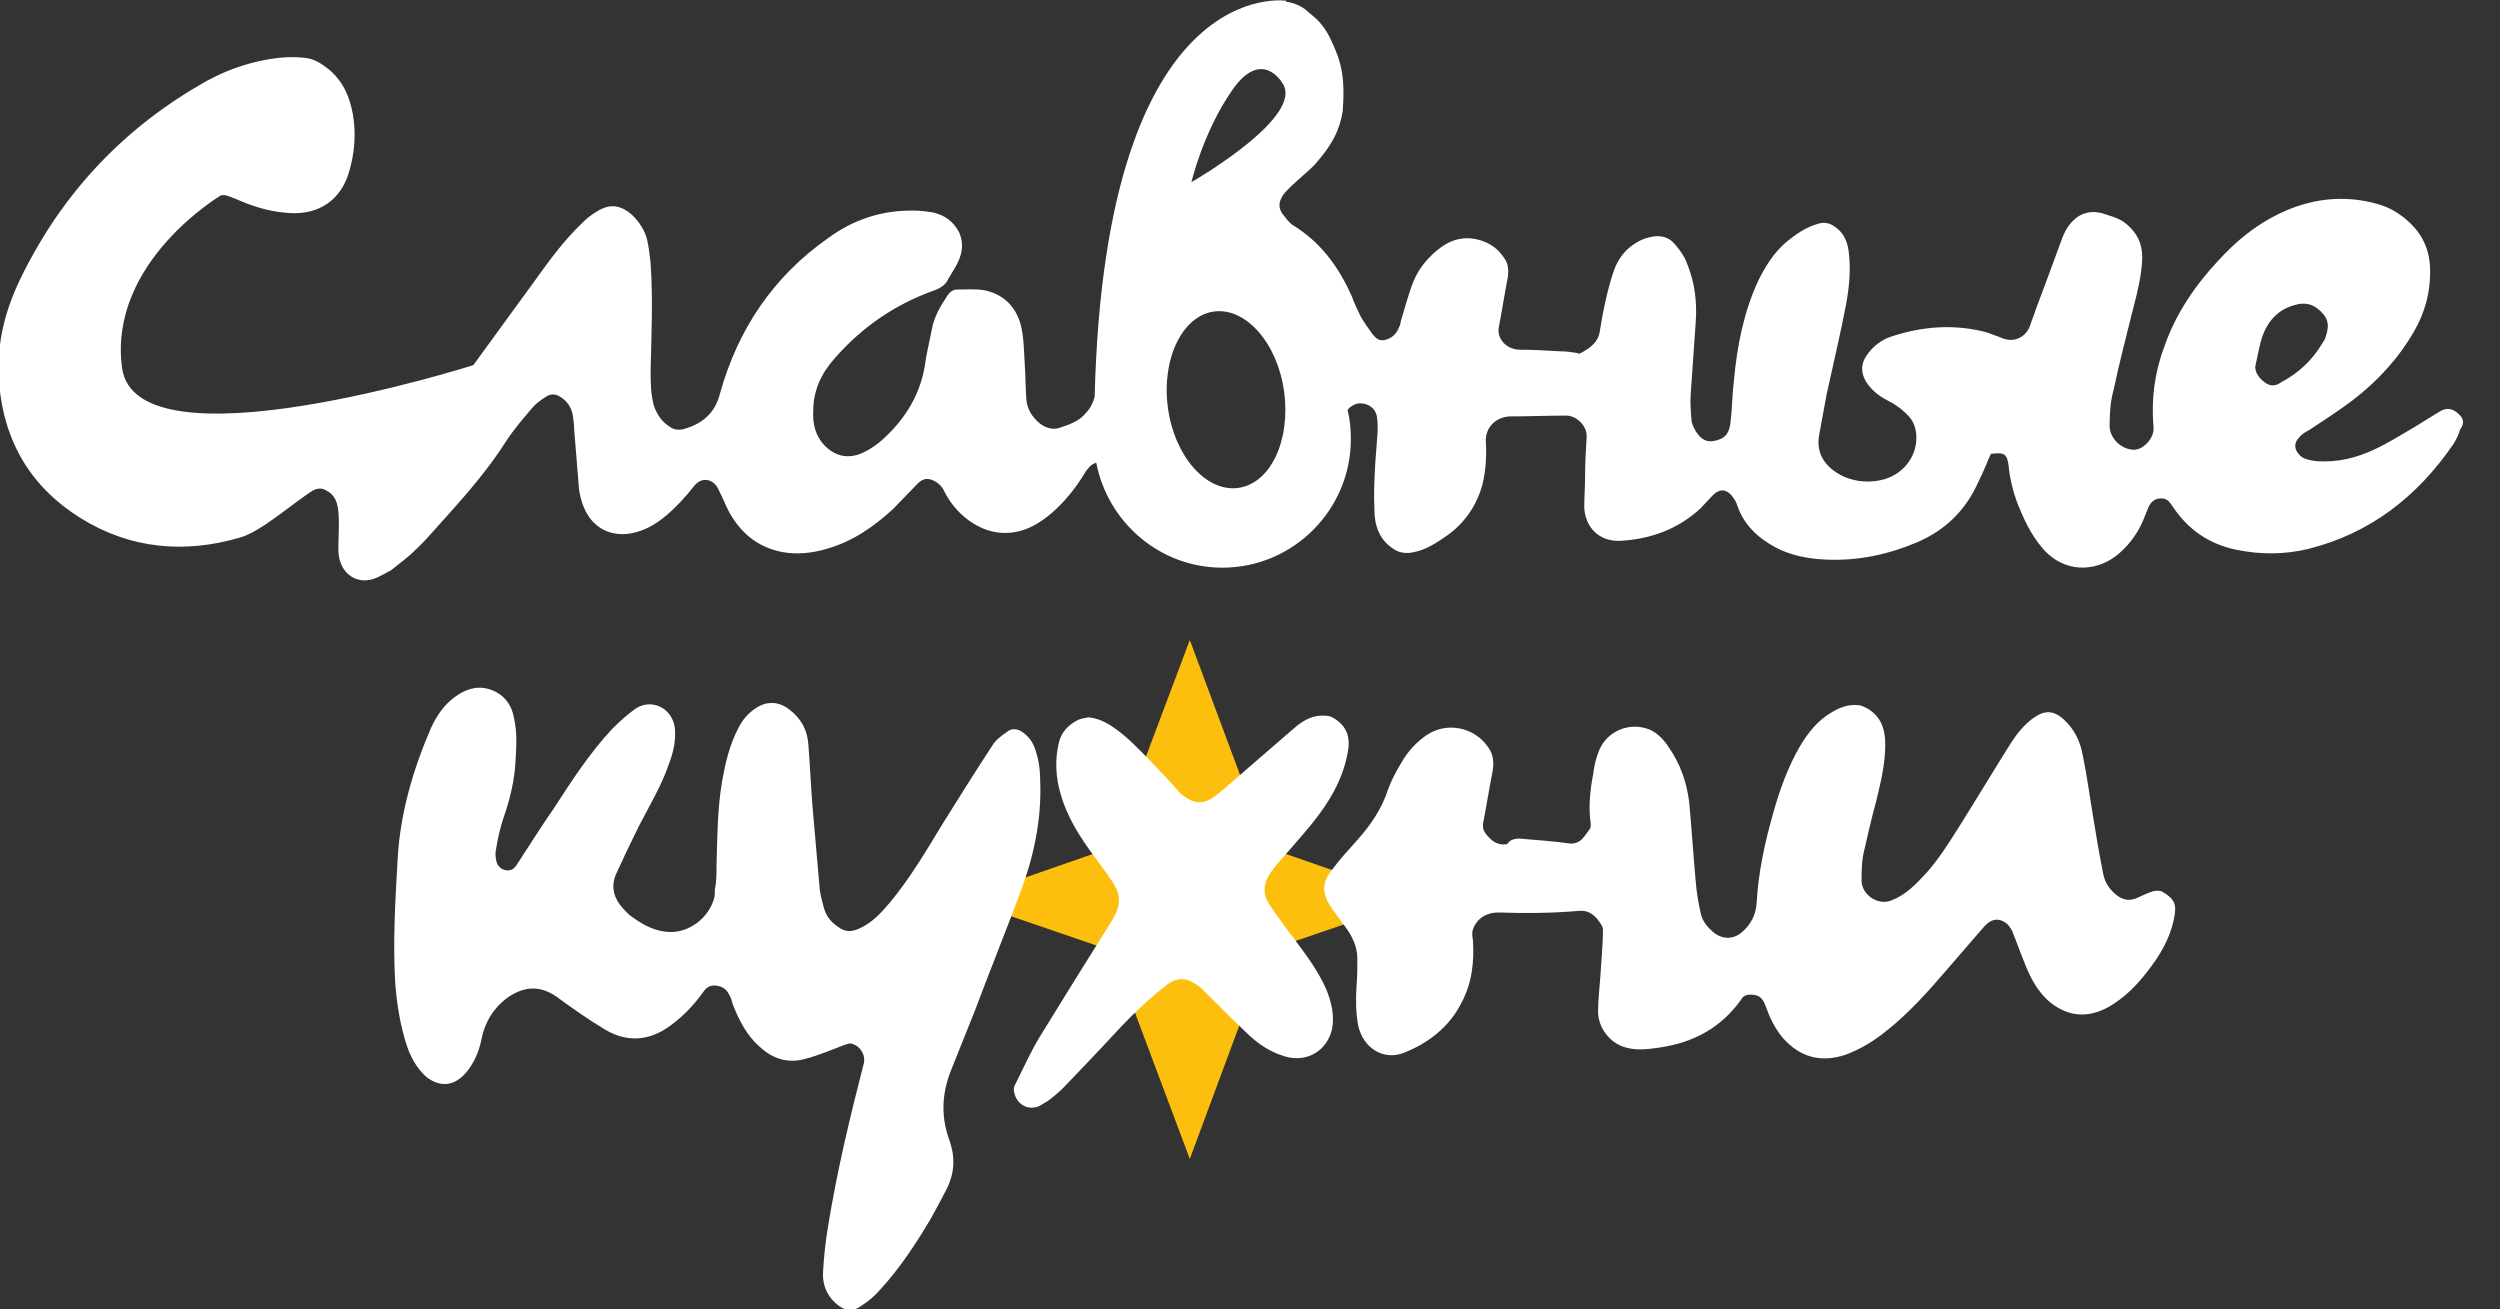
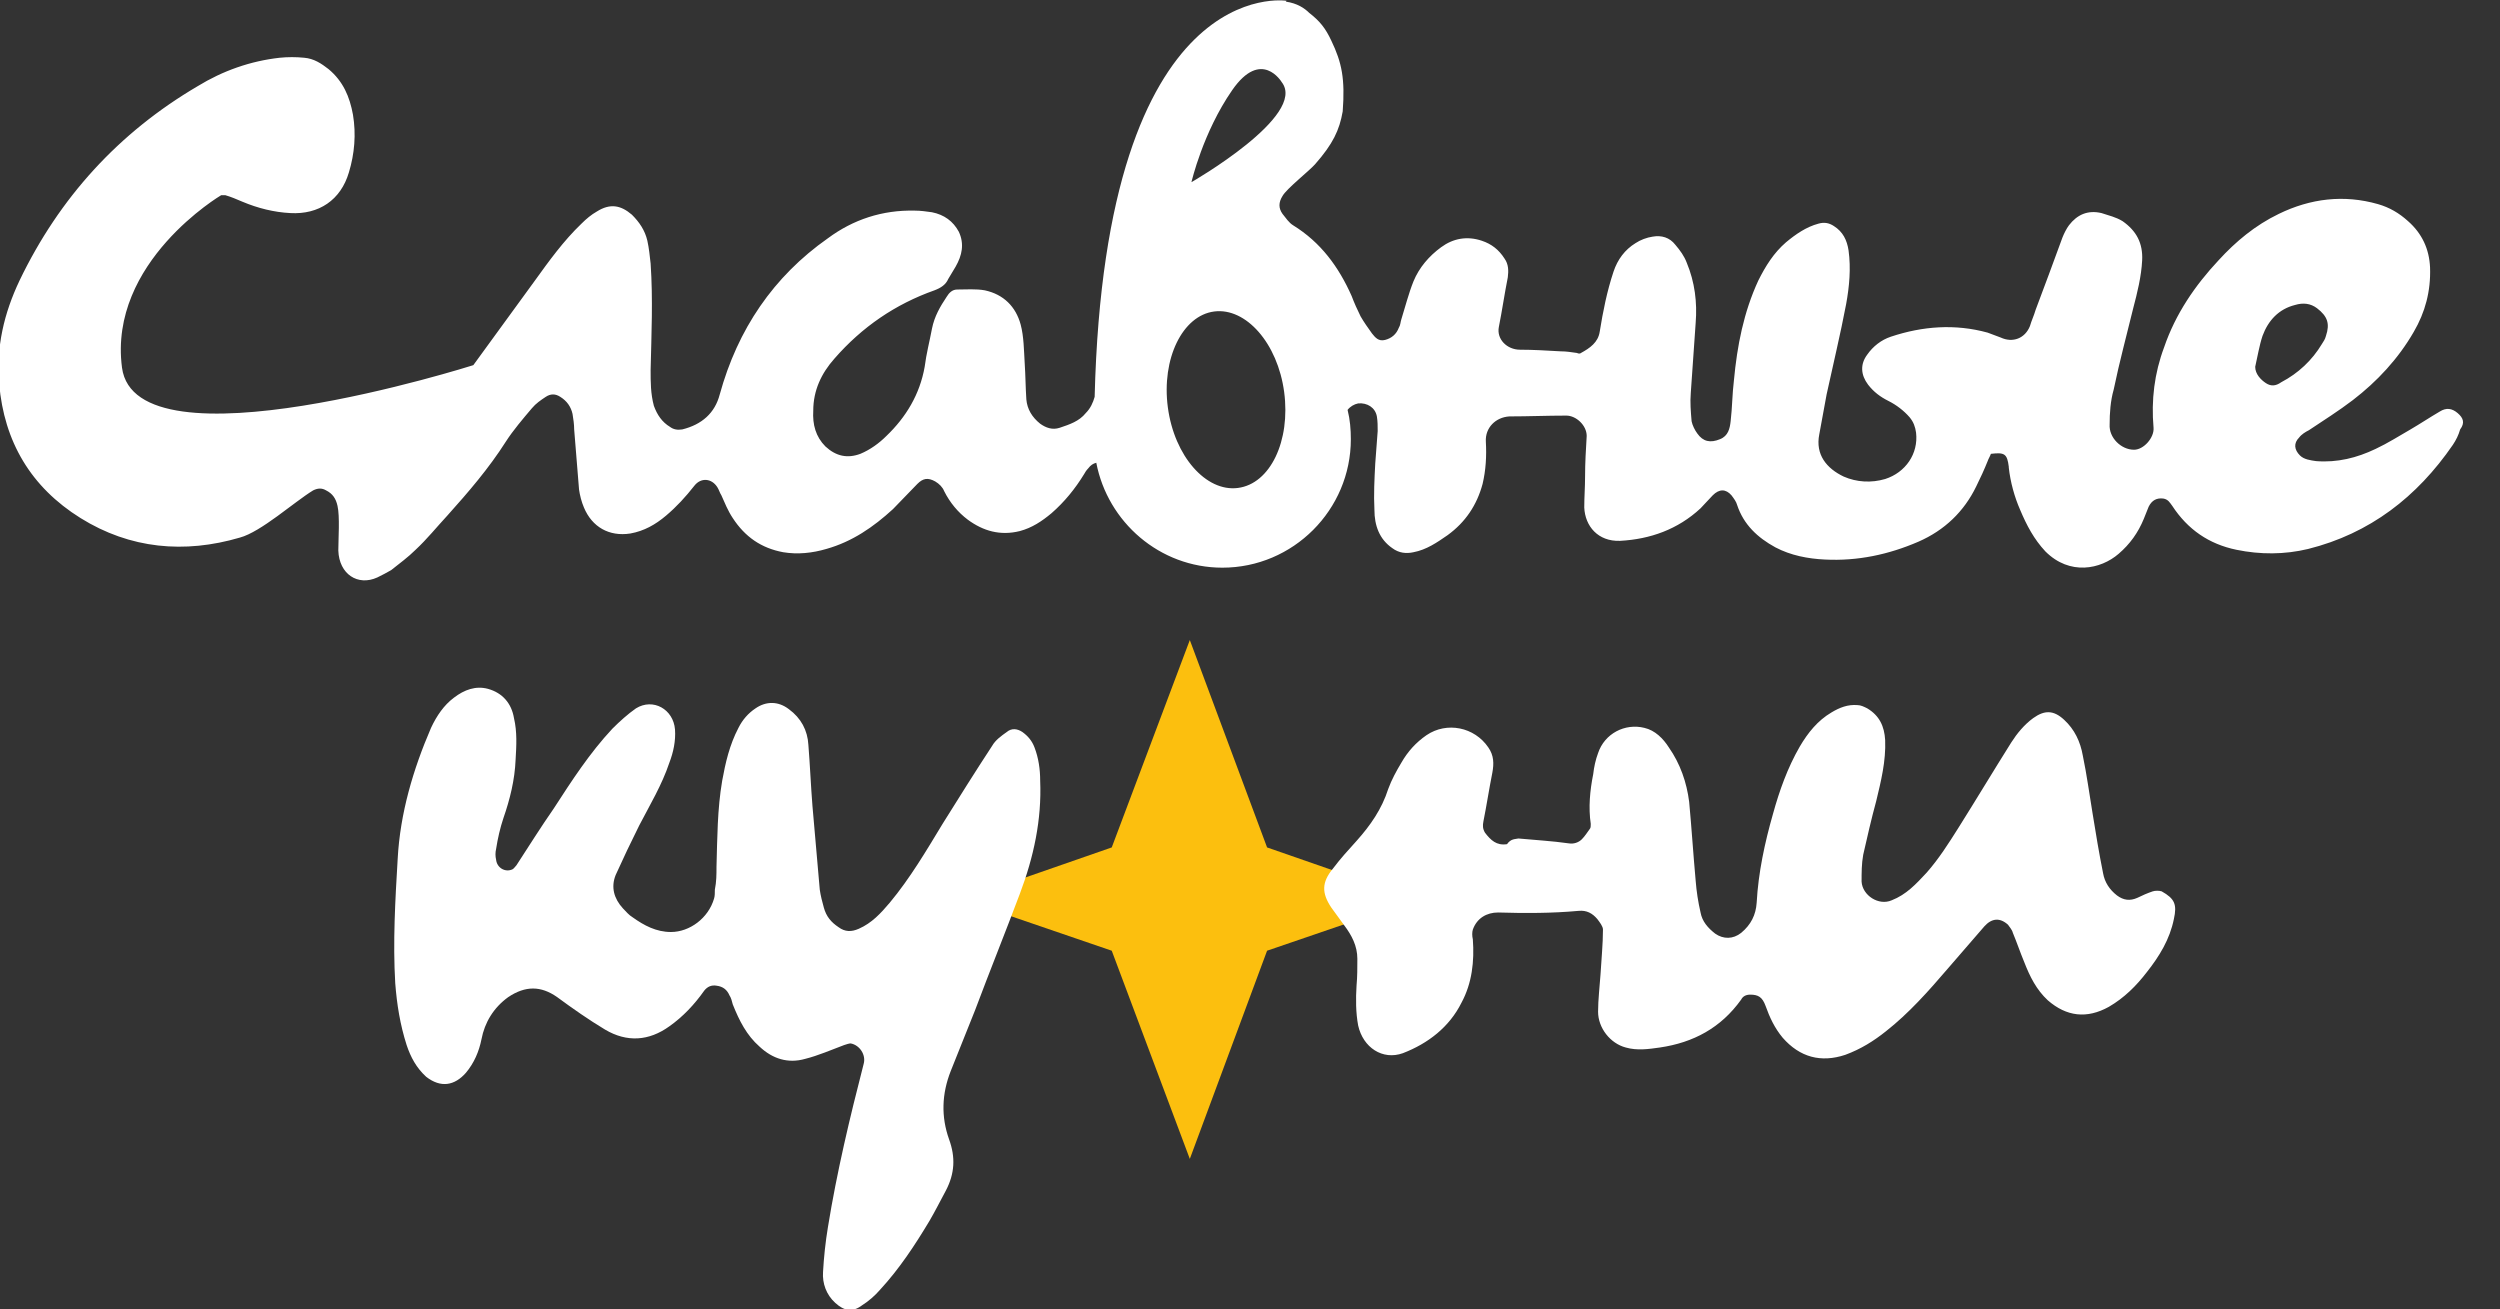
<svg xmlns="http://www.w3.org/2000/svg" id="Слой_1" x="0px" y="0px" viewBox="0 0 307.4 161" style="enable-background:new 0 0 307.4 161;" xml:space="preserve">
  <rect x="0" y="0" width="307.4" height="161" fill="#333333" stroke="none" />
  <style type="text/css"> .st0{fill:#FCBF0E;} .st1{fill:#FFFFFF;} </style>
  <polygon class="st0" points="146.3,142.5 155.8,116.9 174.2,110.6 155.8,104.2 146.3,78.7 136.7,104.2 118.3,110.6 136.7,116.9 " />
  <g>
    <path class="st1" d="M88.1,106.6c0.1-3.5,0.1-7.1,0.7-10.6c0.4-2.2,0.9-4.4,2-6.5c0.5-1,1.2-1.8,2.1-2.4c1.3-0.9,2.8-0.9,4.1,0.1 c1.5,1.1,2.3,2.6,2.4,4.4c0.2,2.5,0.3,5,0.5,7.5c0.3,3.4,0.6,6.8,0.9,10.3c0.1,0.7,0.3,1.5,0.5,2.2c0.3,1.1,0.9,1.8,1.8,2.4 c0.8,0.6,1.6,0.6,2.5,0.2c1.6-0.7,2.7-1.9,3.8-3.2c2.5-3,4.5-6.4,6.5-9.7c2-3.2,4-6.4,6.1-9.6c0.4-0.7,1.1-1.2,1.8-1.7 c0.6-0.5,1.3-0.4,1.9,0c0.7,0.5,1.2,1.1,1.5,1.9c0.5,1.3,0.7,2.7,0.7,4.1c0.2,4.8-0.8,9.4-2.5,13.9c-1.8,4.8-3.7,9.5-5.5,14.3 c-1,2.5-2,5-3,7.5c-1.1,2.8-1.2,5.6-0.2,8.4c0.8,2.2,0.7,4.2-0.4,6.3c-0.7,1.3-1.3,2.5-2,3.7c-1.8,3-3.7,5.9-6.1,8.5 c-0.6,0.7-1.4,1.4-2.2,1.9c-1.2,0.9-2.2,0.7-3.3-0.3c-1.1-1-1.6-2.4-1.5-3.8c0.1-1.8,0.3-3.7,0.6-5.5c1.1-6.8,2.7-13.5,4.4-20.1 c0.3-1.1-0.5-2.3-1.6-2.5c-0.2,0-0.5,0.1-0.8,0.2c-1.6,0.6-3.2,1.3-4.8,1.7c-2.1,0.6-4,0-5.6-1.5c-1.6-1.4-2.5-3.2-3.3-5.2 c-0.1-0.4-0.2-0.8-0.4-1.1c-0.3-0.7-0.8-1.1-1.6-1.2c-0.6-0.1-1.1,0.1-1.5,0.6c-1.2,1.7-2.6,3.2-4.3,4.4c-2.5,1.8-5.2,2-7.9,0.4 c-2-1.2-4-2.6-5.9-4c-2-1.4-3.9-1.4-6,0c-1.8,1.3-2.9,3.1-3.3,5.2c-0.3,1.5-0.9,2.9-1.9,4.1c-1.4,1.6-3.1,1.9-4.9,0.5 c-1.2-1.1-1.9-2.4-2.4-3.9c-0.8-2.5-1.2-5-1.4-7.6c-0.3-5.1,0-10.2,0.3-15.3c0.3-5.6,1.9-11,4.1-16.1c0.7-1.5,1.6-2.8,2.8-3.7 c1.3-1,2.7-1.5,4.2-1.1c1.8,0.5,2.9,1.8,3.2,3.6c0.4,1.7,0.3,3.4,0.2,5.1c-0.1,2.5-0.7,4.9-1.5,7.2c-0.4,1.2-0.7,2.5-0.9,3.8 c-0.1,0.4-0.1,0.9,0,1.3c0.1,1,1.1,1.6,2,1.2c0.2-0.1,0.3-0.3,0.5-0.5c1.5-2.3,3-4.7,4.6-7c2.2-3.4,4.4-6.8,7.2-9.8 c0.9-0.9,1.9-1.8,2.9-2.5c2.1-1.3,4.6,0.1,4.8,2.6c0.1,1.4-0.2,2.8-0.7,4.1c-0.9,2.7-2.4,5.2-3.7,7.7c-1,2-2,4.1-2.9,6.1 c-0.6,1.5-0.2,2.9,0.9,4.1c0.4,0.4,0.7,0.8,1.2,1.1c1.4,1,2.9,1.8,4.7,1.8c2.3,0,4.6-1.7,5.3-4.1c0.1-0.3,0.1-0.7,0.1-1.1 C88.1,108.4,88.1,107.5,88.1,106.6z" />
    <path class="st1" d="M186.7,103.1c2.1,0.2,4.1,0.3,6.2,0.6c0.6,0.1,1.2-0.1,1.6-0.5c0.4-0.4,0.7-0.9,1-1.3c0.1-0.1,0.1-0.4,0.1-0.6 c-0.3-2-0.1-4.1,0.3-6.1c0.1-0.9,0.3-1.8,0.6-2.6c0.8-2.4,3.3-3.7,5.7-3.1c1.3,0.3,2.3,1.3,3,2.4c1.4,2,2.2,4.3,2.5,6.7 c0.3,3.2,0.5,6.4,0.8,9.7c0.1,1.3,0.3,2.6,0.6,3.9c0.2,1.1,0.9,1.9,1.8,2.6c1,0.7,2.2,0.7,3.2-0.1c1.2-1,1.8-2.2,1.9-3.7 c0.2-3.7,1-7.4,2-10.9c0.8-2.9,1.8-5.7,3.3-8.3c1-1.7,2.2-3.2,3.9-4.2c1-0.6,2-1,3.2-0.9c0.4,0,0.8,0.2,1.2,0.4 c1.5,0.9,2.1,2.2,2.2,3.9c0.1,2.6-0.5,5-1.1,7.5c-0.6,2.2-1.1,4.4-1.6,6.6c-0.2,1.1-0.2,2.2-0.2,3.3c0.1,1.7,2.1,3,3.7,2.3 c1.8-0.7,3-2,4.3-3.4c1.5-1.7,2.7-3.6,3.9-5.5c2.2-3.5,4.3-7,6.5-10.5c0.7-1.1,1.6-2.2,2.7-3c1.4-1,2.5-1,3.8,0.2 c1.3,1.2,2,2.7,2.3,4.4c0.5,2.4,0.8,4.7,1.2,7.1c0.4,2.5,0.8,4.9,1.3,7.4c0.2,1.1,0.8,2,1.7,2.7c0.8,0.6,1.6,0.7,2.5,0.3 c0.6-0.3,1.3-0.6,1.9-0.8c0.3-0.1,0.8-0.1,1.1,0c1.6,0.9,1.9,1.6,1.5,3.4c-0.5,2.5-1.8,4.6-3.3,6.5c-1.3,1.7-2.8,3.2-4.7,4.3 c-2.7,1.5-5.2,1.2-7.5-0.8c-1.4-1.3-2.2-2.9-2.9-4.7c-0.5-1.2-0.9-2.4-1.4-3.6c-0.1-0.4-0.4-0.7-0.6-1c-1-0.9-2-0.8-2.9,0.2 c-1.5,1.7-3,3.5-4.5,5.2c-2.4,2.8-4.8,5.5-7.6,7.7c-1.5,1.2-3.1,2.2-5,2.9c-3,1-5.6,0.3-7.7-2.1c-1-1.2-1.6-2.5-2.1-3.9 c-0.4-1.1-0.9-1.4-1.9-1.4c-0.5,0-0.9,0.2-1.1,0.6c-2.5,3.5-5.9,5.3-10,5.9c-1.4,0.2-2.8,0.4-4.2,0c-1.9-0.5-3.4-2.4-3.4-4.4 c0-1.5,0.2-3.1,0.3-4.6c0.1-1.8,0.3-3.7,0.3-5.5c0-0.4-0.4-0.9-0.7-1.3c-0.6-0.7-1.3-1.1-2.3-1c-3.3,0.3-6.6,0.3-9.9,0.2 c-1.4,0-2.6,0.7-3.1,2.1c-0.1,0.3-0.1,0.8,0,1.2c0.2,2.7-0.1,5.4-1.4,7.8c-1.5,3-4.1,5-7.2,6.2c-2.5,0.9-4.9-0.7-5.5-3.4 c-0.3-1.6-0.3-3.3-0.2-4.9c0.1-1.1,0.1-2.2,0.1-3.3c0-1.6-0.7-2.9-1.6-4.1c-0.5-0.7-1.1-1.5-1.6-2.2c-1.2-1.8-1.2-3.1,0.2-4.8 c0.9-1.2,1.9-2.3,2.9-3.4c1.7-1.9,3.1-3.9,3.9-6.4c0.4-1.1,1-2.2,1.6-3.2c0.8-1.4,1.8-2.5,3.1-3.4c2.5-1.7,5.9-1,7.6,1.5 c0.7,1,0.7,2,0.5,3.1c-0.4,2-0.7,4-1.1,6c-0.1,0.5-0.1,0.9,0.2,1.4c0.7,0.9,1.4,1.6,2.7,1.4C185.8,103.1,186.3,103.2,186.7,103.1 C186.7,103.1,186.7,103.1,186.7,103.1z" />
-     <path class="st1" d="M133.8,88.2c1.2,0.1,2.2,0.6,3.2,1.3c1.6,1.1,2.9,2.5,4.3,3.9c1.2,1.3,2.5,2.6,3.7,4c0.2,0.2,0.4,0.4,0.6,0.5 c1.3,1,2.5,1,3.8,0c1.4-1.1,2.7-2.3,4.1-3.5c2-1.7,3.9-3.4,5.9-5.1c1-0.8,2.1-1.4,3.5-1.3c0.4,0,0.8,0.1,1.1,0.3 c1.6,1,2.1,2.3,1.7,4.3c-0.6,3.3-2.3,6.1-4.4,8.7c-1.4,1.7-2.9,3.4-4.4,5.1c-0.2,0.3-0.4,0.5-0.6,0.8c-1,1.4-1.1,2.8-0.1,4.2 c0.9,1.3,1.9,2.7,2.9,4c1.5,2,3,4,4,6.3c0.6,1.5,1,3.1,0.7,4.8c-0.6,2.7-3.1,4.2-5.8,3.4c-1.7-0.5-3.1-1.4-4.4-2.6 c-1.9-1.8-3.8-3.7-5.6-5.5c-0.3-0.3-0.6-0.6-1-0.8c-1.1-0.8-2.3-0.8-3.4,0c-2.1,1.6-4.1,3.5-5.9,5.4c-2.3,2.5-4.6,4.9-6.9,7.3 c-0.6,0.6-1.3,1.2-2,1.7c-0.3,0.2-0.7,0.4-1,0.6c-1.4,0.6-2.8-0.2-3.1-1.7c-0.1-0.4,0-0.8,0.2-1.1c1-2,1.9-4,3-5.8 c2.9-4.7,5.8-9.4,8.7-14c0.1-0.2,0.3-0.5,0.4-0.7c0.8-1.4,0.8-2.7-0.1-4.1c-0.8-1.2-1.6-2.3-2.5-3.5c-1.7-2.3-3.2-4.7-4-7.5 c-0.6-2.1-0.7-4.2-0.2-6.3c0.3-1.3,1.2-2.2,2.4-2.8C133.1,88.3,133.5,88.3,133.8,88.2z" />
  </g>
  <path class="st1" d="M120.5,58.6" />
  <path class="st1" d="M302.2,50.8c-0.7-0.6-1.4-0.7-2.2-0.2c-1.2,0.7-2.4,1.5-3.6,2.2c-1.4,0.8-2.8,1.7-4.3,2.4 c-2.3,1.1-4.7,1.7-7.3,1.5c-0.7-0.1-1.5-0.2-2-0.7c-0.7-0.7-0.8-1.5-0.1-2.2c0.3-0.4,0.8-0.7,1.2-0.9c1.8-1.2,3.7-2.4,5.4-3.7 c3-2.3,5.6-5.1,7.5-8.4c1.4-2.4,2.1-5,2-7.9c-0.1-2.3-1-4.2-2.7-5.7c-1.1-1-2.3-1.7-3.7-2.1c-4.2-1.2-8.3-0.7-12.2,1.2 c-2.9,1.4-5.3,3.4-7.4,5.7c-2.9,3.1-5.3,6.6-6.7,10.7c-1.2,3.2-1.6,6.5-1.3,9.9c0.1,1.2-1.2,2.7-2.4,2.7c-1.6,0-3.1-1.5-3-3.1 c0-1.4,0.1-2.9,0.5-4.3c0.7-3.4,1.6-6.7,2.4-10c0.5-1.9,1-3.9,1.1-5.9c0.1-2.1-0.7-3.6-2.4-4.8c-0.8-0.5-1.7-0.7-2.6-1 c-1.7-0.4-3,0.2-4,1.5c-0.3,0.4-0.6,1-0.8,1.5c-1.1,3-2.2,6-3.3,8.9c-0.2,0.7-0.5,1.3-0.7,2c-0.6,1.5-2.1,2.1-3.6,1.4 c-0.5-0.2-1.1-0.4-1.6-0.6c-4-1.1-8-0.8-11.9,0.5c-1.2,0.4-2.2,1.2-2.9,2.2c-0.9,1.2-0.8,2.5,0.1,3.7c0.7,0.9,1.5,1.5,2.5,2 c1,0.5,1.9,1.2,2.6,2c0.5,0.6,0.7,1.2,0.8,1.9c0.3,2.6-1.3,4.9-3.8,5.7c-1.7,0.5-3.5,0.4-5.1-0.3c-2.1-1-3.5-2.7-3-5.2 c0.3-1.6,0.6-3.3,0.9-4.9c0.8-3.7,1.7-7.4,2.4-11.1c0.4-2.2,0.6-4.4,0.3-6.6c-0.2-1.3-0.7-2.3-1.8-3c-0.6-0.4-1.2-0.5-1.9-0.3 c-1.5,0.4-2.8,1.3-4,2.3c-1.5,1.3-2.5,2.9-3.4,4.7c-1.8,3.9-2.6,8-3,12.3c-0.2,1.6-0.2,3.3-0.4,5c-0.1,0.9-0.3,1.8-1.3,2.2 c-1.2,0.5-2.1,0.3-2.8-0.7c-0.3-0.4-0.6-1-0.7-1.5c-0.1-1.2-0.2-2.3-0.1-3.5c0.2-2.9,0.4-5.7,0.6-8.6c0.2-2.5-0.1-5-1.1-7.4 c-0.3-0.8-0.8-1.5-1.4-2.2c-0.7-0.9-1.7-1.2-2.8-1c-0.7,0.1-1.5,0.4-2.1,0.8c-1.3,0.8-2.2,2-2.7,3.5c-0.8,2.4-1.3,4.9-1.7,7.4 c-0.2,1.3-1.2,2-2.3,2.6c-0.1,0.1-0.3,0.1-0.5,0c-0.7-0.1-1.3-0.2-2-0.2c-1.7-0.1-3.4-0.2-5-0.2c-1.6,0-2.9-1.3-2.6-2.8 c0.4-2,0.7-4.1,1.1-6.1c0.1-0.8,0.1-1.6-0.4-2.3c-0.7-1.1-1.6-1.8-2.8-2.2c-1.8-0.6-3.5-0.3-5,0.8c-1.5,1.1-2.7,2.5-3.4,4.2 c-0.6,1.5-1,3.1-1.5,4.7c-0.1,0.3-0.1,0.7-0.3,1c-0.3,0.8-0.9,1.3-1.7,1.5c-0.8,0.2-1.2-0.3-1.6-0.8c-0.5-0.7-1-1.4-1.4-2.1 c-0.4-0.8-0.8-1.7-1.1-2.5c-1.6-3.6-3.8-6.6-7.2-8.7c-0.5-0.3-0.9-0.9-1.3-1.4c-0.5-0.7-0.5-1.4,0-2.2c0.5-0.9,3.3-3.1,4-3.9 c2.2-2.5,3-4.2,3.4-6.5c0.3-4-0.1-6-1.4-8.7c-0.7-1.5-1.4-2.4-2.7-3.4c-0.6-0.6-1.5-1.2-2.9-1.4l0.1-0.1c0,0-22.3-3.6-23.6,48.7 c-0.2,0.7-0.5,1.4-1.1,2c-0.8,1-2,1.4-3.2,1.8c-0.9,0.3-1.7,0-2.4-0.5c-1-0.8-1.6-1.8-1.7-3c-0.1-1.5-0.1-2.9-0.2-4.4 c-0.1-1.6-0.1-3.3-0.5-4.8c-0.6-2.2-2.1-3.7-4.4-4.2c-1.1-0.2-2.3-0.1-3.4-0.1c-0.6,0-1,0.4-1.3,0.9c-0.8,1.2-1.5,2.4-1.8,3.9 c-0.3,1.6-0.7,3.1-0.9,4.7c-0.6,3.4-2.3,6.2-4.7,8.5c-0.9,0.9-2,1.7-3.2,2.2c-1.6,0.6-3,0.3-4.3-0.9c-1.2-1.2-1.6-2.7-1.5-4.4 c0-2.5,1-4.6,2.6-6.4c3.4-3.9,7.5-6.7,12.3-8.4c0.8-0.3,1.4-0.7,1.7-1.4c0.3-0.5,0.6-1,0.9-1.5c0.8-1.4,1.1-2.8,0.4-4.3 c-0.7-1.3-1.8-2.1-3.3-2.4c-0.7-0.1-1.4-0.2-2.1-0.2c-4-0.1-7.6,1.1-10.7,3.4C95.1,34,90.7,40.5,88.5,48.5c-0.6,2.3-2.2,3.7-4.6,4.3 c-0.6,0.1-1.1,0-1.5-0.3c-1-0.6-1.6-1.5-2-2.6C80,48.4,80,47,80,45.5c0.1-4.4,0.3-8.7,0-13.1c-0.1-0.9-0.2-1.9-0.4-2.8 c-0.3-1.3-1-2.3-1.9-3.2C76.3,25.2,75,25,73.4,26c-0.7,0.4-1.3,0.9-1.9,1.5c-2.2,2.1-4,4.6-5.8,7.1c-2.5,3.4-5,6.9-7.5,10.3 c0,0-41.5,13.2-43.2,0.3C13.3,32.2,27.2,24,27.2,24c0.3,0,0.5,0,0.5,0c0.7,0.2,1.4,0.5,2.1,0.8c1.9,0.8,3.9,1.3,5.9,1.4 c3.5,0.2,6.2-1.6,7.2-5c0.7-2.3,0.9-4.7,0.5-7.1c-0.4-2.2-1.2-4.1-3-5.6c-0.9-0.7-1.8-1.3-3-1.4c-1-0.1-2-0.1-3,0 c-3.6,0.4-7,1.6-10.1,3.5c-9.7,5.7-17,13.7-21.9,23.9c-1.9,4-2.9,8.2-2.5,12.7c0.6,7.1,3.9,12.7,10,16.5c6.1,3.8,12.8,4.4,19.6,2.4 c2.6-0.7,6.7-4.4,9-5.8c0.6-0.3,1.1-0.3,1.6,0c0.8,0.4,1.2,1,1.4,1.9c0.3,1.3,0.1,4.1,0.1,5.5c0.1,2.9,2.4,4.4,4.8,3.3 c0.6-0.3,1.2-0.6,1.7-0.9c1-0.8,2.1-1.6,3-2.5c1.4-1.3,2.6-2.8,3.9-4.2c2.6-2.9,5.1-5.8,7.2-9.1c0.9-1.4,2.1-2.8,3.2-4.1 c0.5-0.6,1.1-1,1.7-1.4c0.6-0.4,1.2-0.4,1.8,0c0.8,0.5,1.3,1.2,1.5,2.1c0.1,0.6,0.2,1.3,0.2,1.9c0.2,2.5,0.4,4.9,0.6,7.4 c0.1,0.7,0.3,1.5,0.6,2.2c1,2.4,3.1,3.6,5.7,3.2c1.7-0.3,3.1-1.1,4.4-2.2c1.3-1.1,2.4-2.3,3.5-3.7c0.8-1,2.1-0.9,2.8,0.2 c0.2,0.3,0.3,0.7,0.5,1c0.4,0.9,0.8,1.9,1.4,2.8c1.5,2.3,3.5,3.7,6.2,4.2c1.8,0.3,3.6,0.1,5.3-0.4c3.2-0.9,5.8-2.7,8.2-4.9 c1-1,2-2.1,3-3.1c0.7-0.7,1.3-0.8,2.2-0.3c0.5,0.3,0.9,0.7,1.1,1.2c0.7,1.4,1.7,2.6,2.9,3.5c1.9,1.4,4,2,6.4,1.4 c1.5-0.4,2.7-1.2,3.9-2.2c1.6-1.4,2.9-3,4-4.8c0.1-0.2,0.3-0.5,0.5-0.7c0.3-0.4,0.6-0.6,1-0.7c1.4,7.3,7.8,12.9,15.5,12.9 c8.7,0,15.8-7.1,15.8-15.8c0-1.2-0.1-2.4-0.4-3.6c0.3-0.4,0.8-0.7,1.3-0.8c1.1-0.1,2.1,0.5,2.3,1.6c0.1,0.6,0.1,1.2,0.1,1.8 c-0.1,1.3-0.2,2.7-0.3,4c-0.1,1.9-0.2,3.8-0.1,5.7c0,1.9,0.6,3.6,2.2,4.7c0.8,0.6,1.7,0.7,2.6,0.5c1.6-0.3,2.9-1.2,4.2-2.1 c2.2-1.6,3.6-3.7,4.3-6.3c0.4-1.7,0.5-3.4,0.4-5.2c-0.1-1.7,1.2-3,2.9-3.1c2.3,0,4.6-0.1,7-0.1c1.2,0,2.5,1.2,2.5,2.5 c-0.1,1.7-0.2,3.3-0.2,5c0,1.3-0.1,2.5-0.1,3.8c0.1,2.3,1.7,4.2,4.4,4.1c3.7-0.2,7.1-1.4,9.9-4c0.5-0.5,1-1.1,1.5-1.6 c0.8-0.8,1.6-0.8,2.3,0c0.3,0.4,0.6,0.8,0.7,1.2c0.8,2.4,2.5,4,4.7,5.2c1.9,1,4,1.4,6.1,1.5c4,0.2,7.8-0.6,11.5-2.2 c3.2-1.4,5.6-3.7,7.1-6.8c0.5-1,1-2.1,1.4-3.1c0.1-0.3,0.3-0.6,0.4-0.9c1.7-0.2,2,0,2.2,1.6c0,0,0,0.1,0,0.1 c0.2,1.8,0.7,3.6,1.4,5.2c0.8,1.9,1.7,3.6,3.1,5.1c3,3,6.8,2.2,9,0.3c1.4-1.2,2.4-2.6,3.1-4.3c0.2-0.5,0.4-1,0.6-1.5 c0.4-0.8,1-1.1,1.8-1c0.6,0.1,0.8,0.5,1.1,0.9c1.9,2.9,4.5,4.7,7.9,5.4c2.9,0.6,5.9,0.6,8.8-0.1c7.6-1.9,13.4-6.4,17.8-12.8 c0.4-0.6,0.7-1.2,0.9-1.9C303.1,52,302.9,51.4,302.2,50.8z M151.5,11.1c3.6-5.2,6.1-1,6.1-1c3.2,4.1-11.1,12.3-11.1,12.3 S147.9,16.3,151.5,11.1z M278.6,47.1c-0.6-0.4-1.3-1.1-1.3-2c0.3-1.3,0.5-2.6,0.9-3.8c0.7-1.9,2-3.3,4-3.8c1-0.3,1.9-0.2,2.7,0.4 c1.3,1,1.6,1.9,1.1,3.4c-0.1,0.4-0.3,0.7-0.5,1c-1.2,2-2.9,3.6-5,4.7C279.8,47.5,279.2,47.5,278.6,47.1z M152.2,60 c-3.9,0.5-7.8-3.9-8.6-9.9c-0.8-6,1.8-11.3,5.7-11.8c3.9-0.5,7.8,3.9,8.6,9.9S156.2,59.5,152.2,60z" />
</svg>